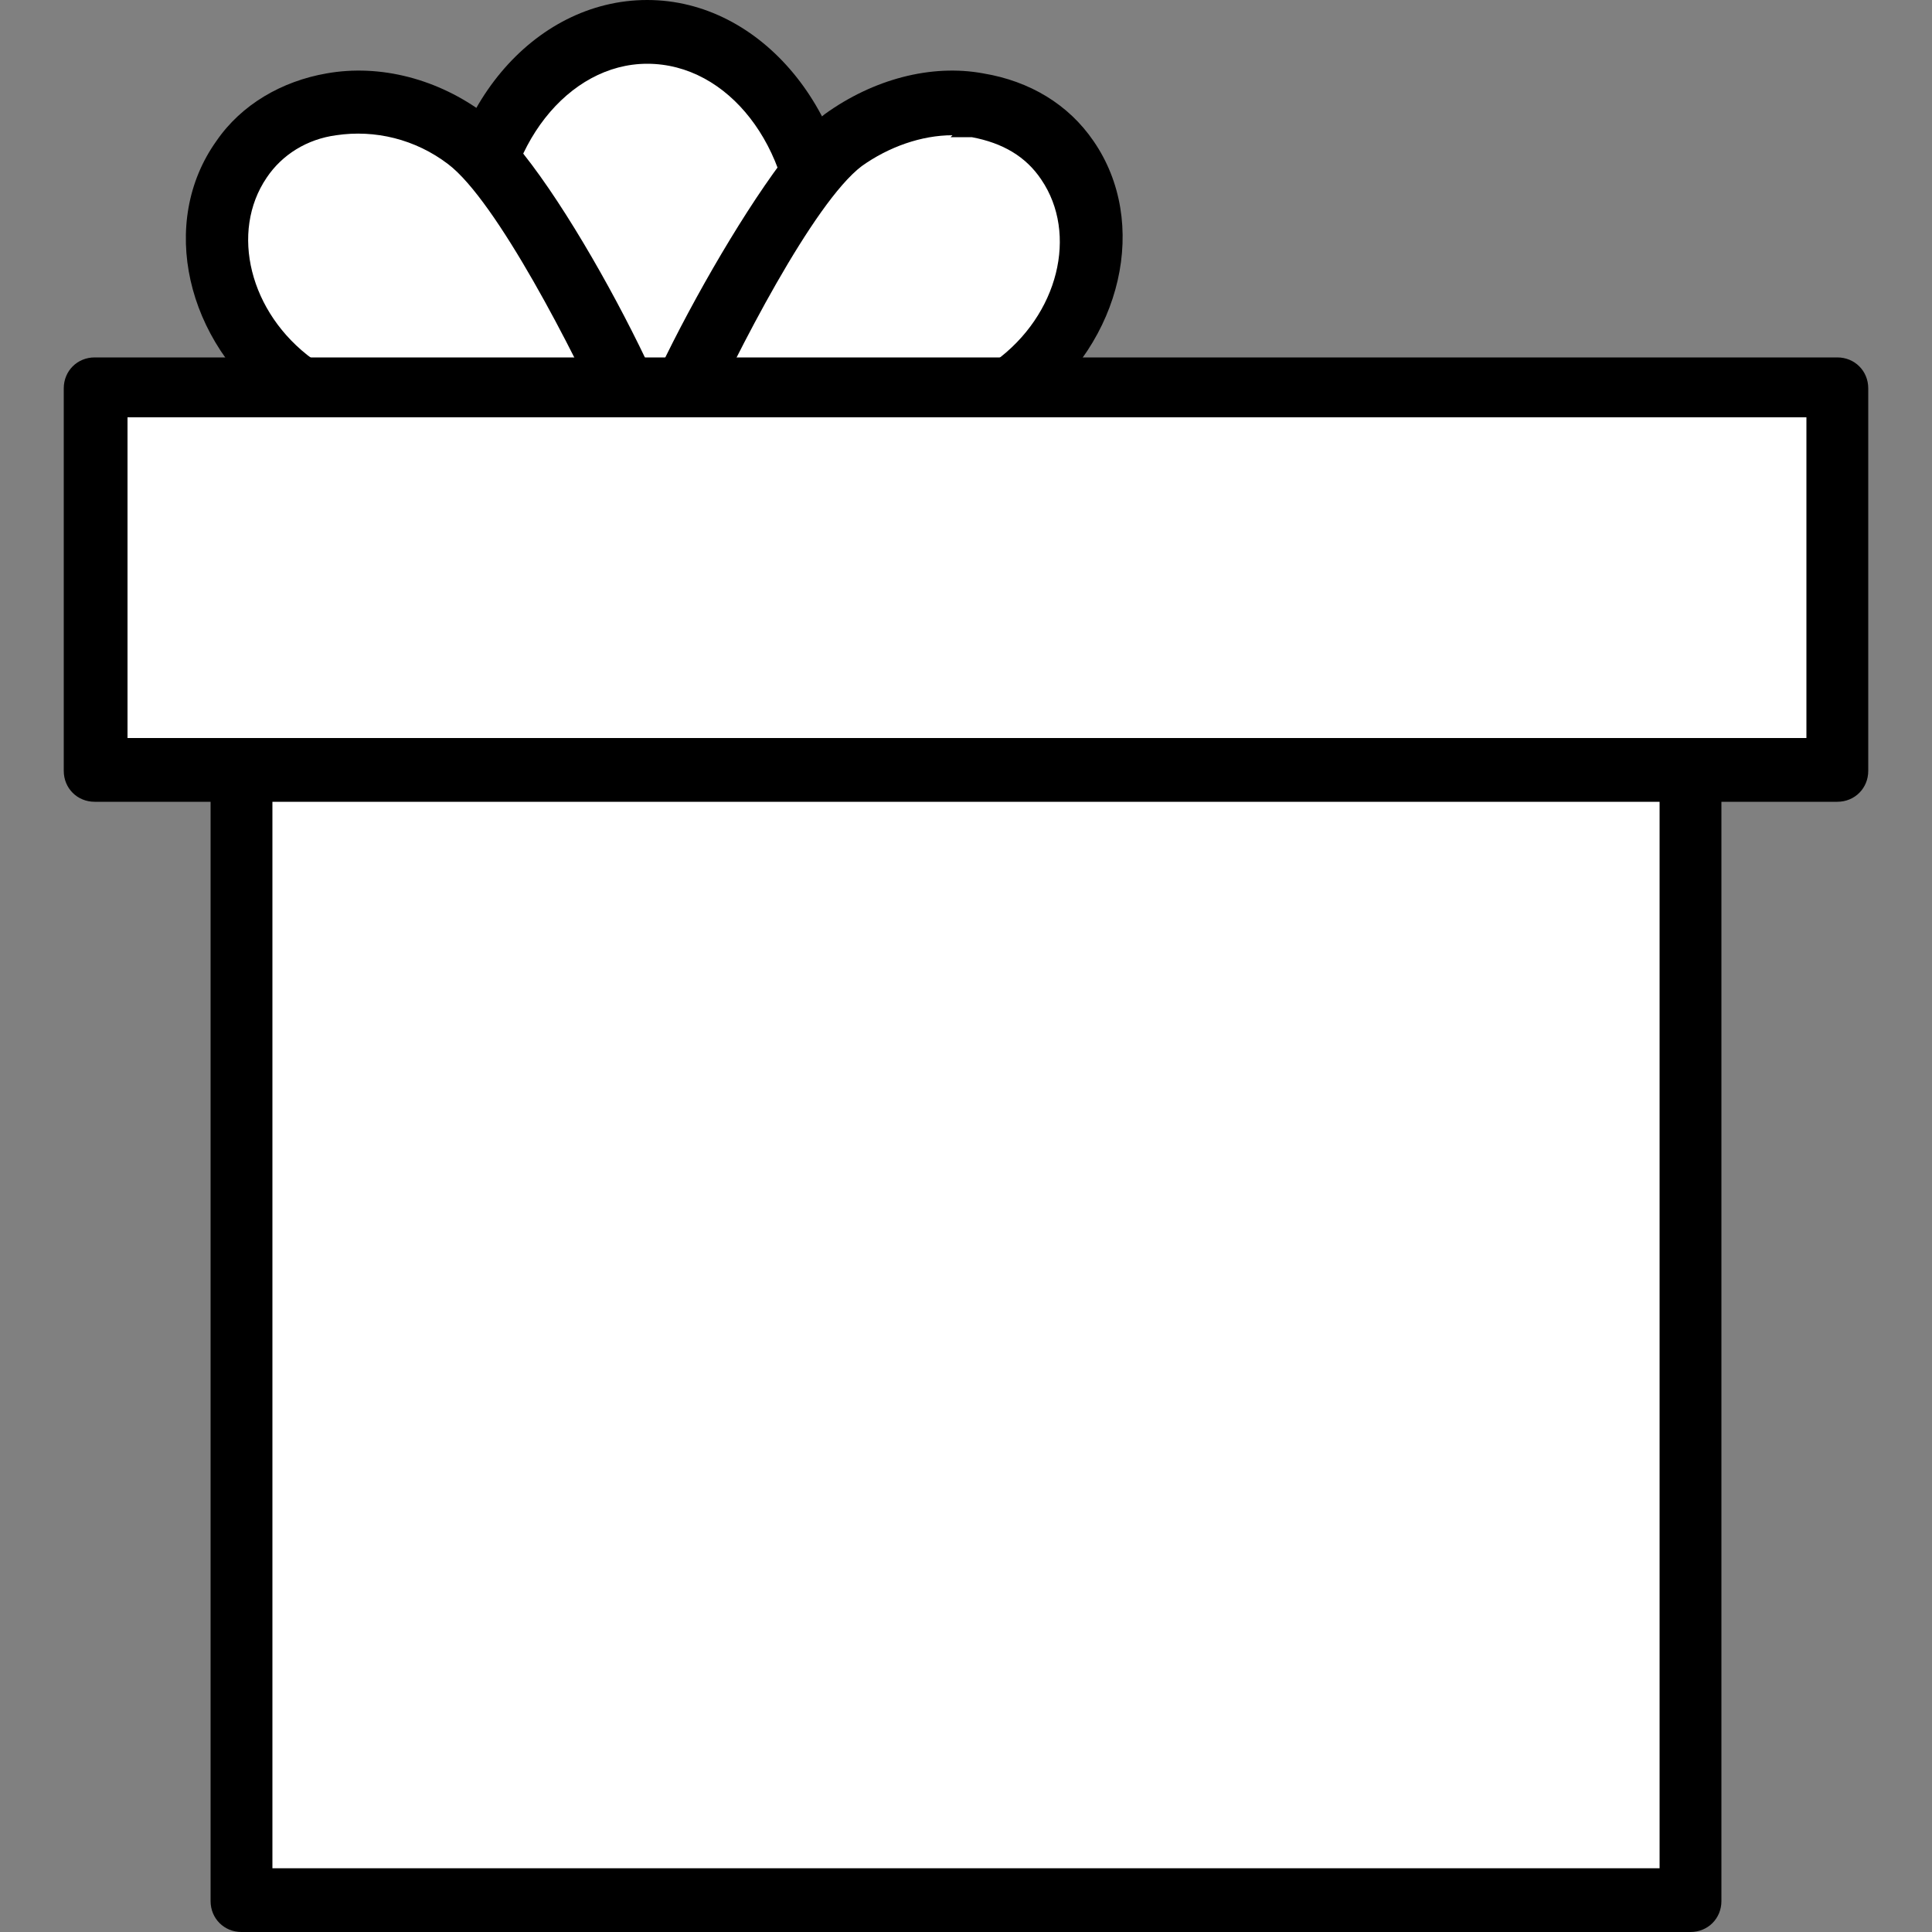
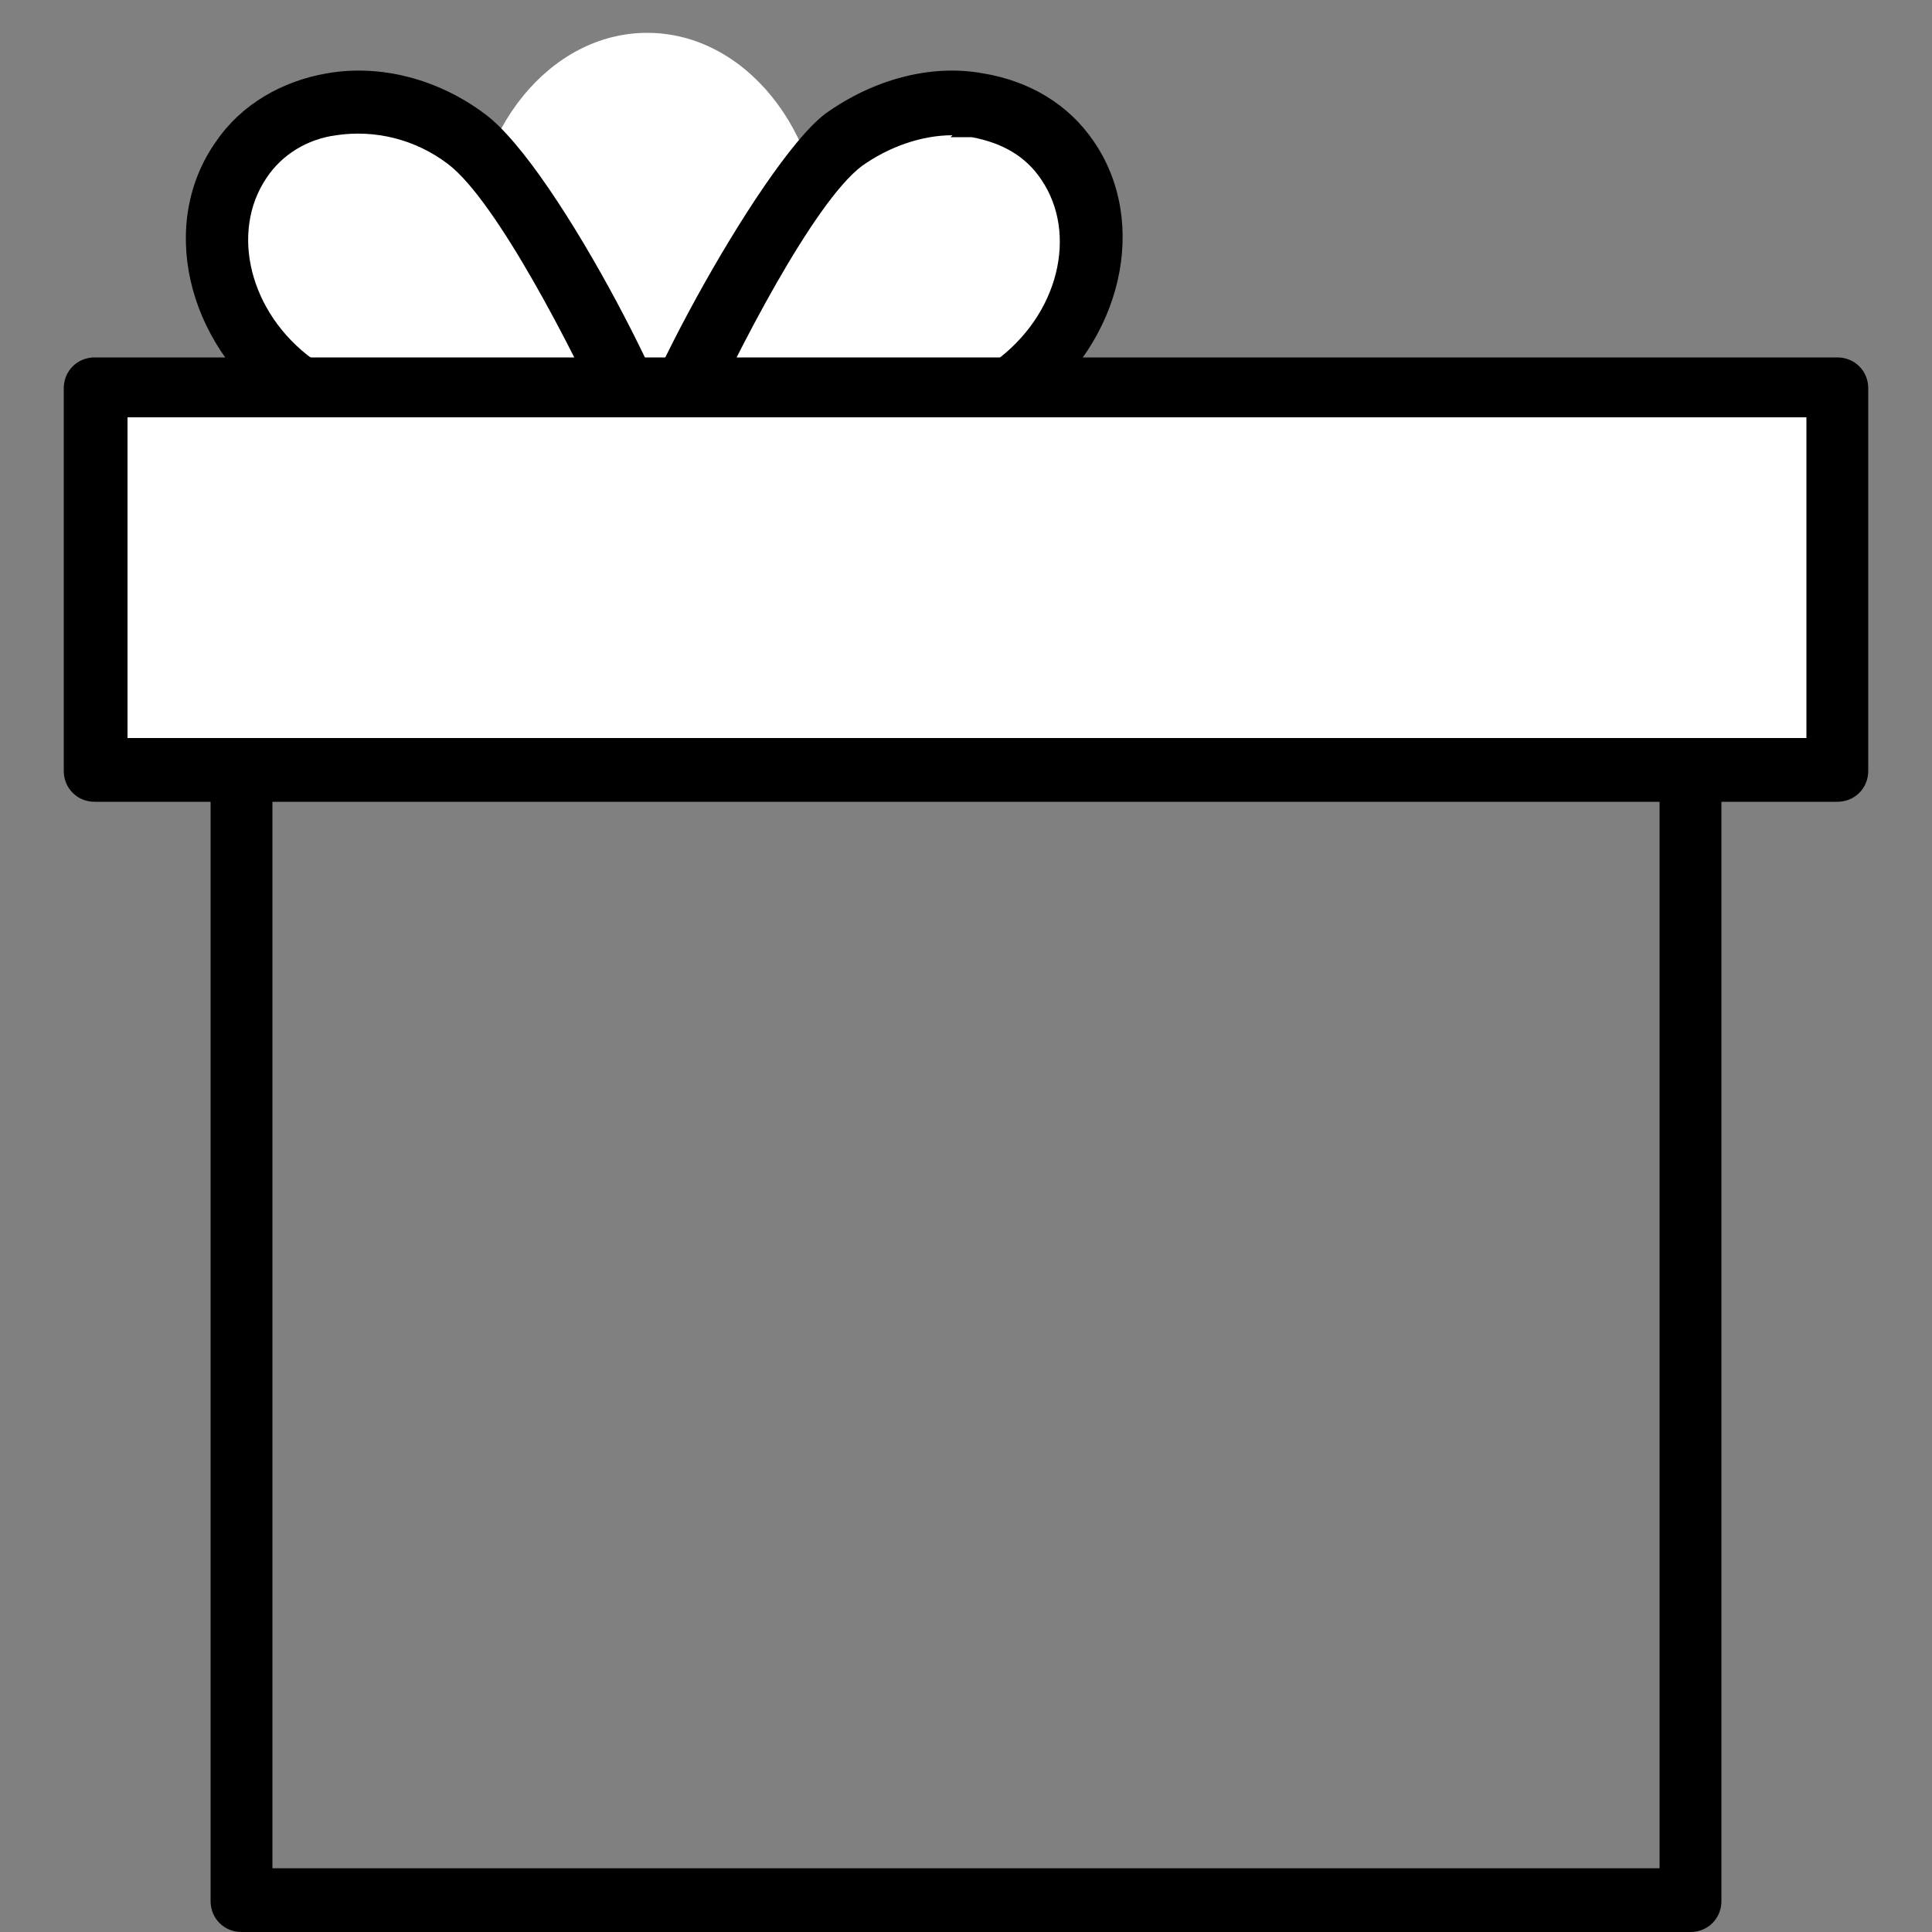
<svg xmlns="http://www.w3.org/2000/svg" id="_レイヤー_1" data-name="レイヤー 1" version="1.1" viewBox="0 0 100 100">
  <rect x="0" y="0" width="100" height="100" fill="#808080" stroke="none" />
  <defs>
    <style>
      .cls-1 {
        fill: #000;
      }

      .cls-1, .cls-2 {
        stroke-width: 0px;
      }

      .cls-2 {
        fill: #fff;
      }
    </style>
  </defs>
  <g id="_レイヤー_3" data-name="レイヤー 3">
    <g>
      <g>
        <g>
          <ellipse class="cls-2" cx="33.5" cy="12.9" rx="9.1" ry="11.2" />
-           <path class="cls-1" d="M33.5,25.7c-5.9,0-10.7-5.8-10.7-12.9S27.6,0,33.5,0s10.7,5.8,10.7,12.9-4.8,12.9-10.7,12.9ZM33.5,3.3c-4.1,0-7.5,4.3-7.5,9.6s3.3,9.6,7.5,9.6,7.5-4.3,7.5-9.6-3.3-9.6-7.5-9.6Z" />
        </g>
        <g>
          <path class="cls-2" d="M15.3,19.9c-4-2.9-5.2-8.1-2.8-11.6s7.6-4,11.6-1,10,16.8,9.8,16.8c-.4,0-14.7-1.2-18.7-4.2Z" />
          <path class="cls-1" d="M34.1,25.7c-1,0-15.4-1.2-19.8-4.5h0c-4.7-3.5-6.1-9.7-3.1-13.9,1.3-1.9,3.4-3.1,5.7-3.5,2.8-.5,5.8.3,8.2,2.1,3.8,2.8,10.9,16.9,10.4,18.6-.2.6-.8,1.1-1.4,1.2h0ZM16.3,18.6c2.6,1.9,10.9,3.1,15.2,3.6-1.8-4-5.8-11.8-8.3-13.7-1.7-1.3-3.8-1.8-5.8-1.5-1.5.2-2.8,1-3.6,2.2-1.9,2.8-.9,7,2.4,9.4h0Z" />
        </g>
        <g>
          <path class="cls-2" d="M52.5,19.9c4-2.9,5.2-8.1,2.8-11.6-2.4-3.5-7.7-4-11.6-1s-10,16.8-9.8,16.8c.4,0,14.7-1.2,18.7-4.2Z" />
          <path class="cls-1" d="M33.7,25.7h0c-.7,0-1.2-.5-1.4-1.2-.5-2,7-16,10.4-18.6,2.5-1.8,5.5-2.6,8.2-2.1,2.4.4,4.4,1.6,5.7,3.5,2.9,4.2,1.5,10.4-3.2,13.9h0c-4.4,3.2-18.7,4.5-19.7,4.5ZM49.3,7c-1.6,0-3.3.6-4.7,1.6-2.5,1.9-6.5,9.7-8.3,13.7,4.3-.5,12.6-1.7,15.2-3.6h0c3.3-2.4,4.3-6.6,2.4-9.4-.8-1.2-2-1.9-3.6-2.2-.4,0-.7,0-1.1,0ZM52.5,19.9h0Z" />
        </g>
      </g>
      <g>
-         <rect class="cls-2" x="12.5" y="38.5" width="75" height="59.9" />
        <path class="cls-1" d="M87.5,100H12.5c-.9,0-1.6-.7-1.6-1.6v-59.9c0-.9.7-1.6,1.6-1.6h75c.9,0,1.6.7,1.6,1.6v59.9c0,.9-.7,1.6-1.6,1.6ZM14.1,96.7h71.8v-56.6H14.1v56.6Z" />
      </g>
      <g>
        <rect class="cls-2" x="4.9" y="20" width="90.2" height="19.8" />
        <path class="cls-1" d="M95.1,41.5H4.9c-.9,0-1.6-.7-1.6-1.6v-19.8c0-.9.7-1.6,1.6-1.6h90.2c.9,0,1.6.7,1.6,1.6v19.8c0,.9-.7,1.6-1.6,1.6ZM6.6,38.2h86.9v-16.6H6.6v16.6Z" />
      </g>
    </g>
  </g>
</svg>